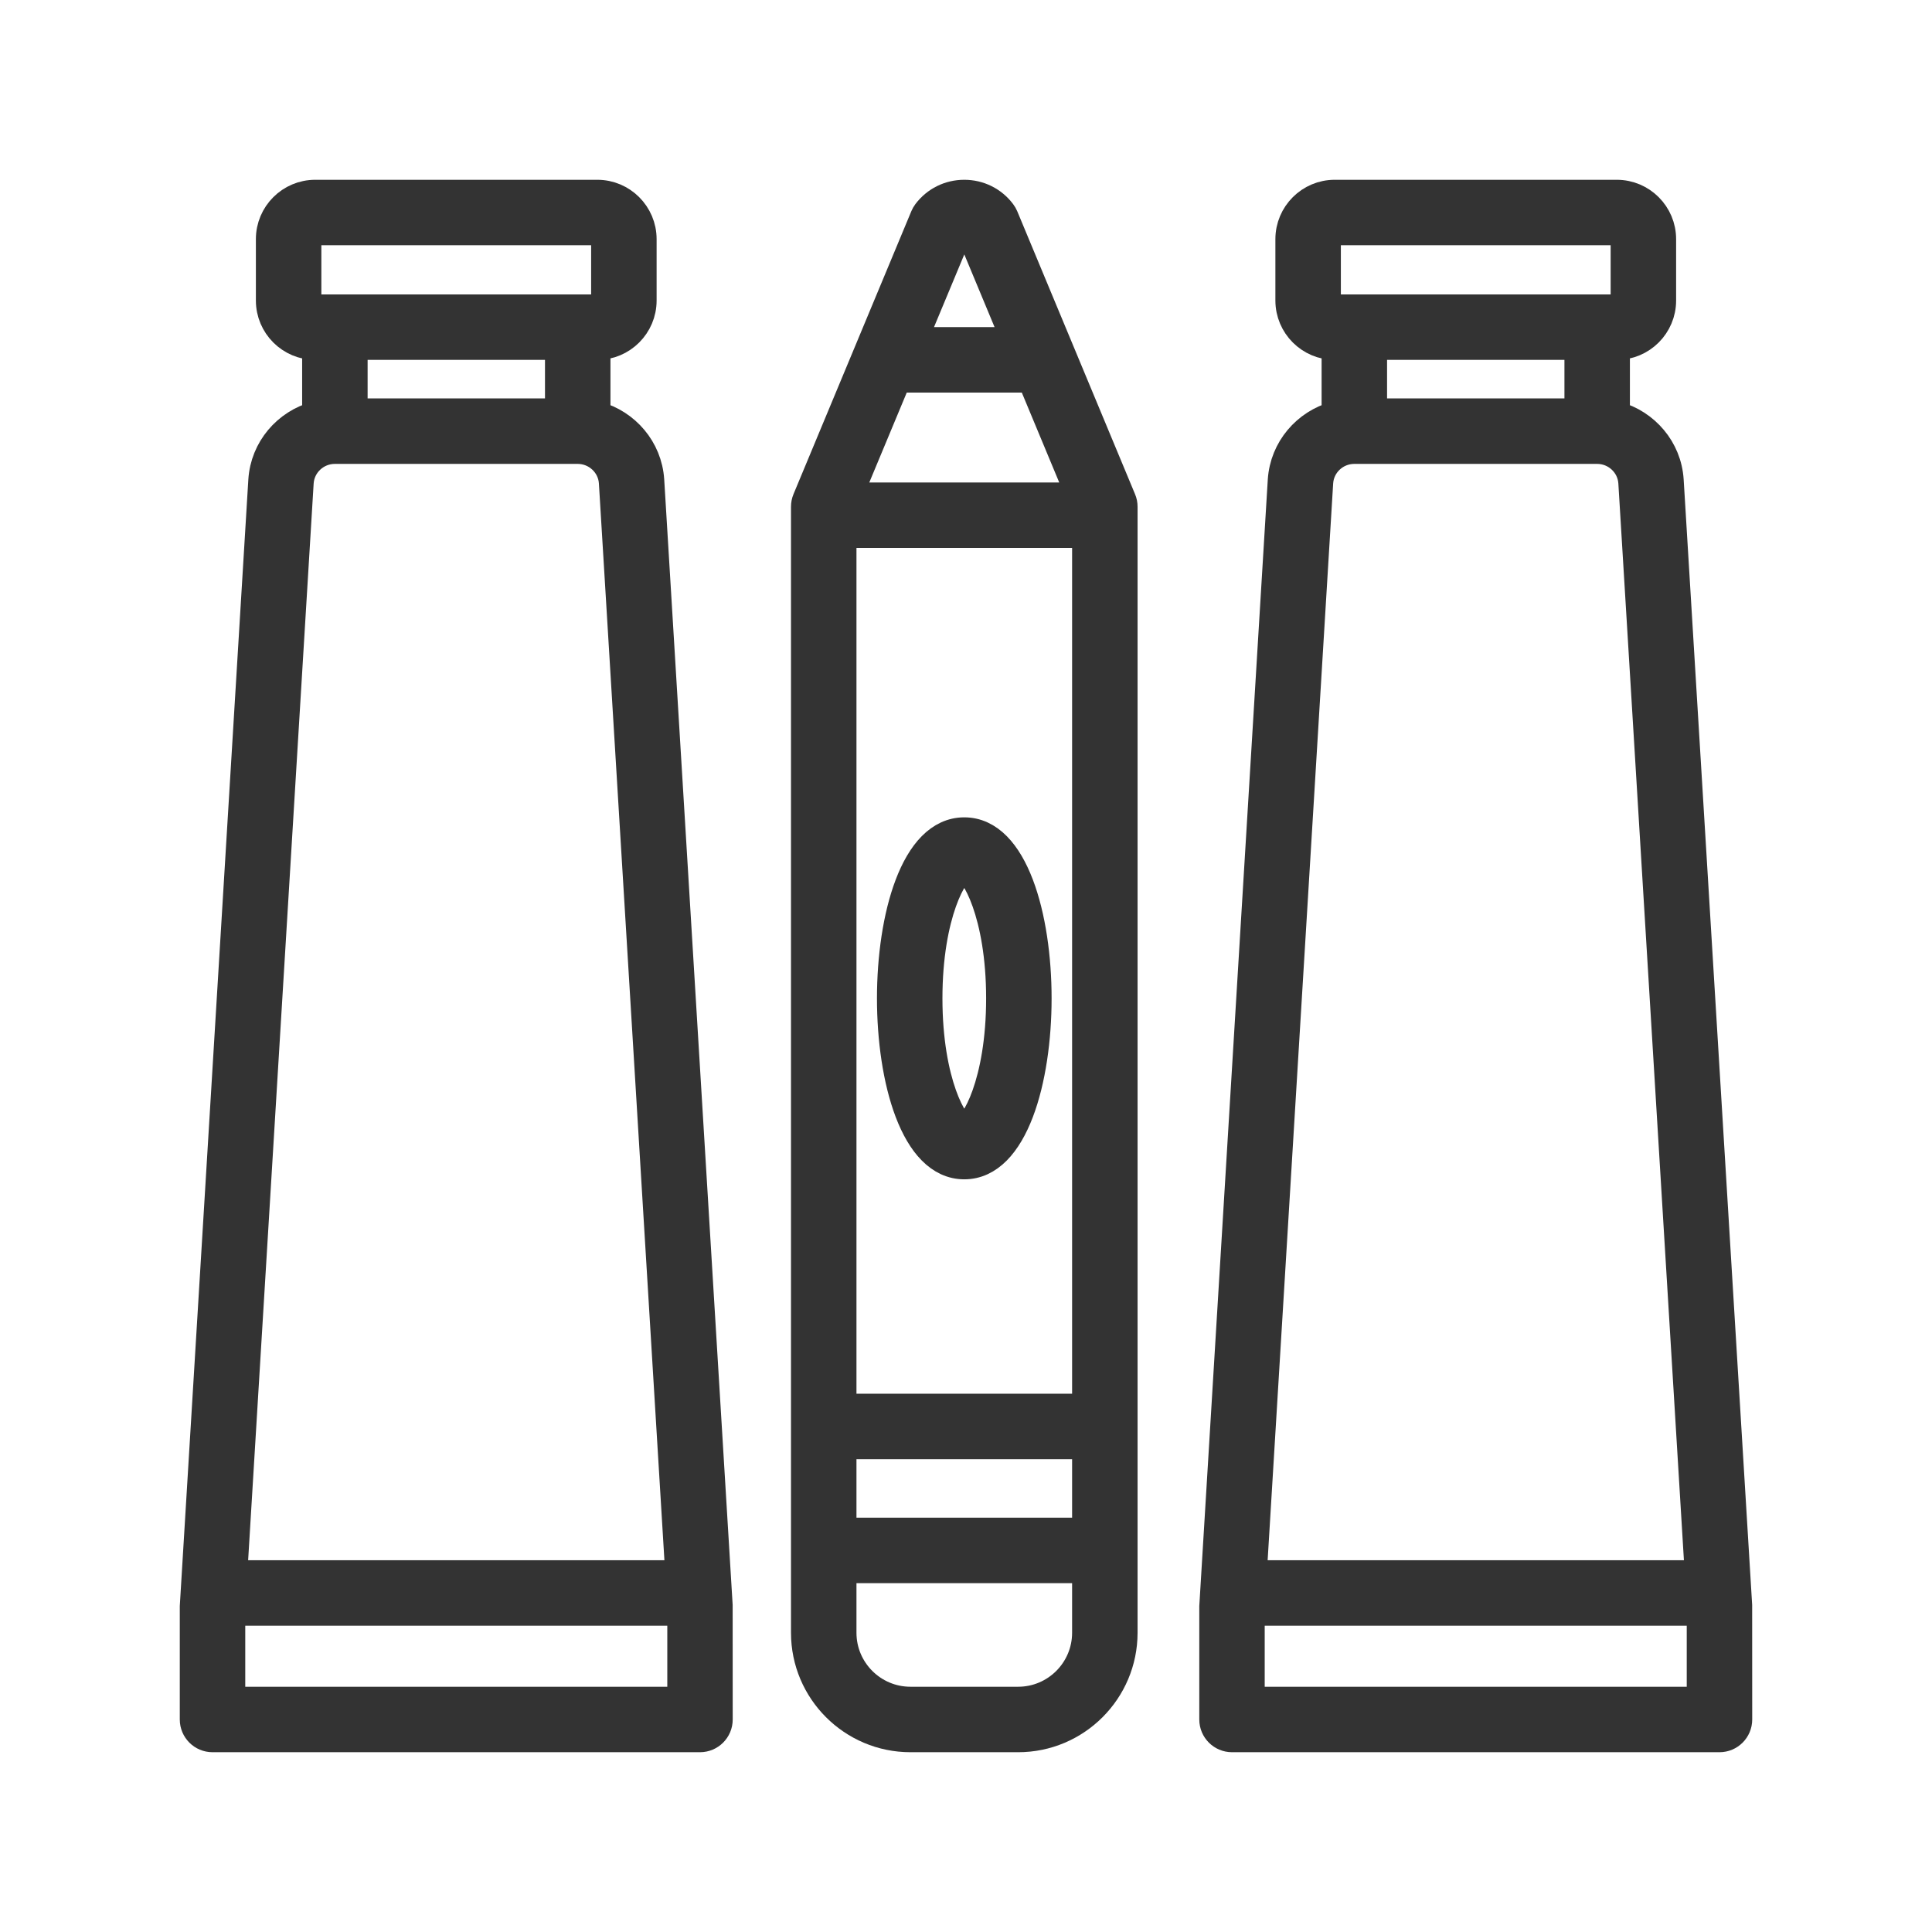
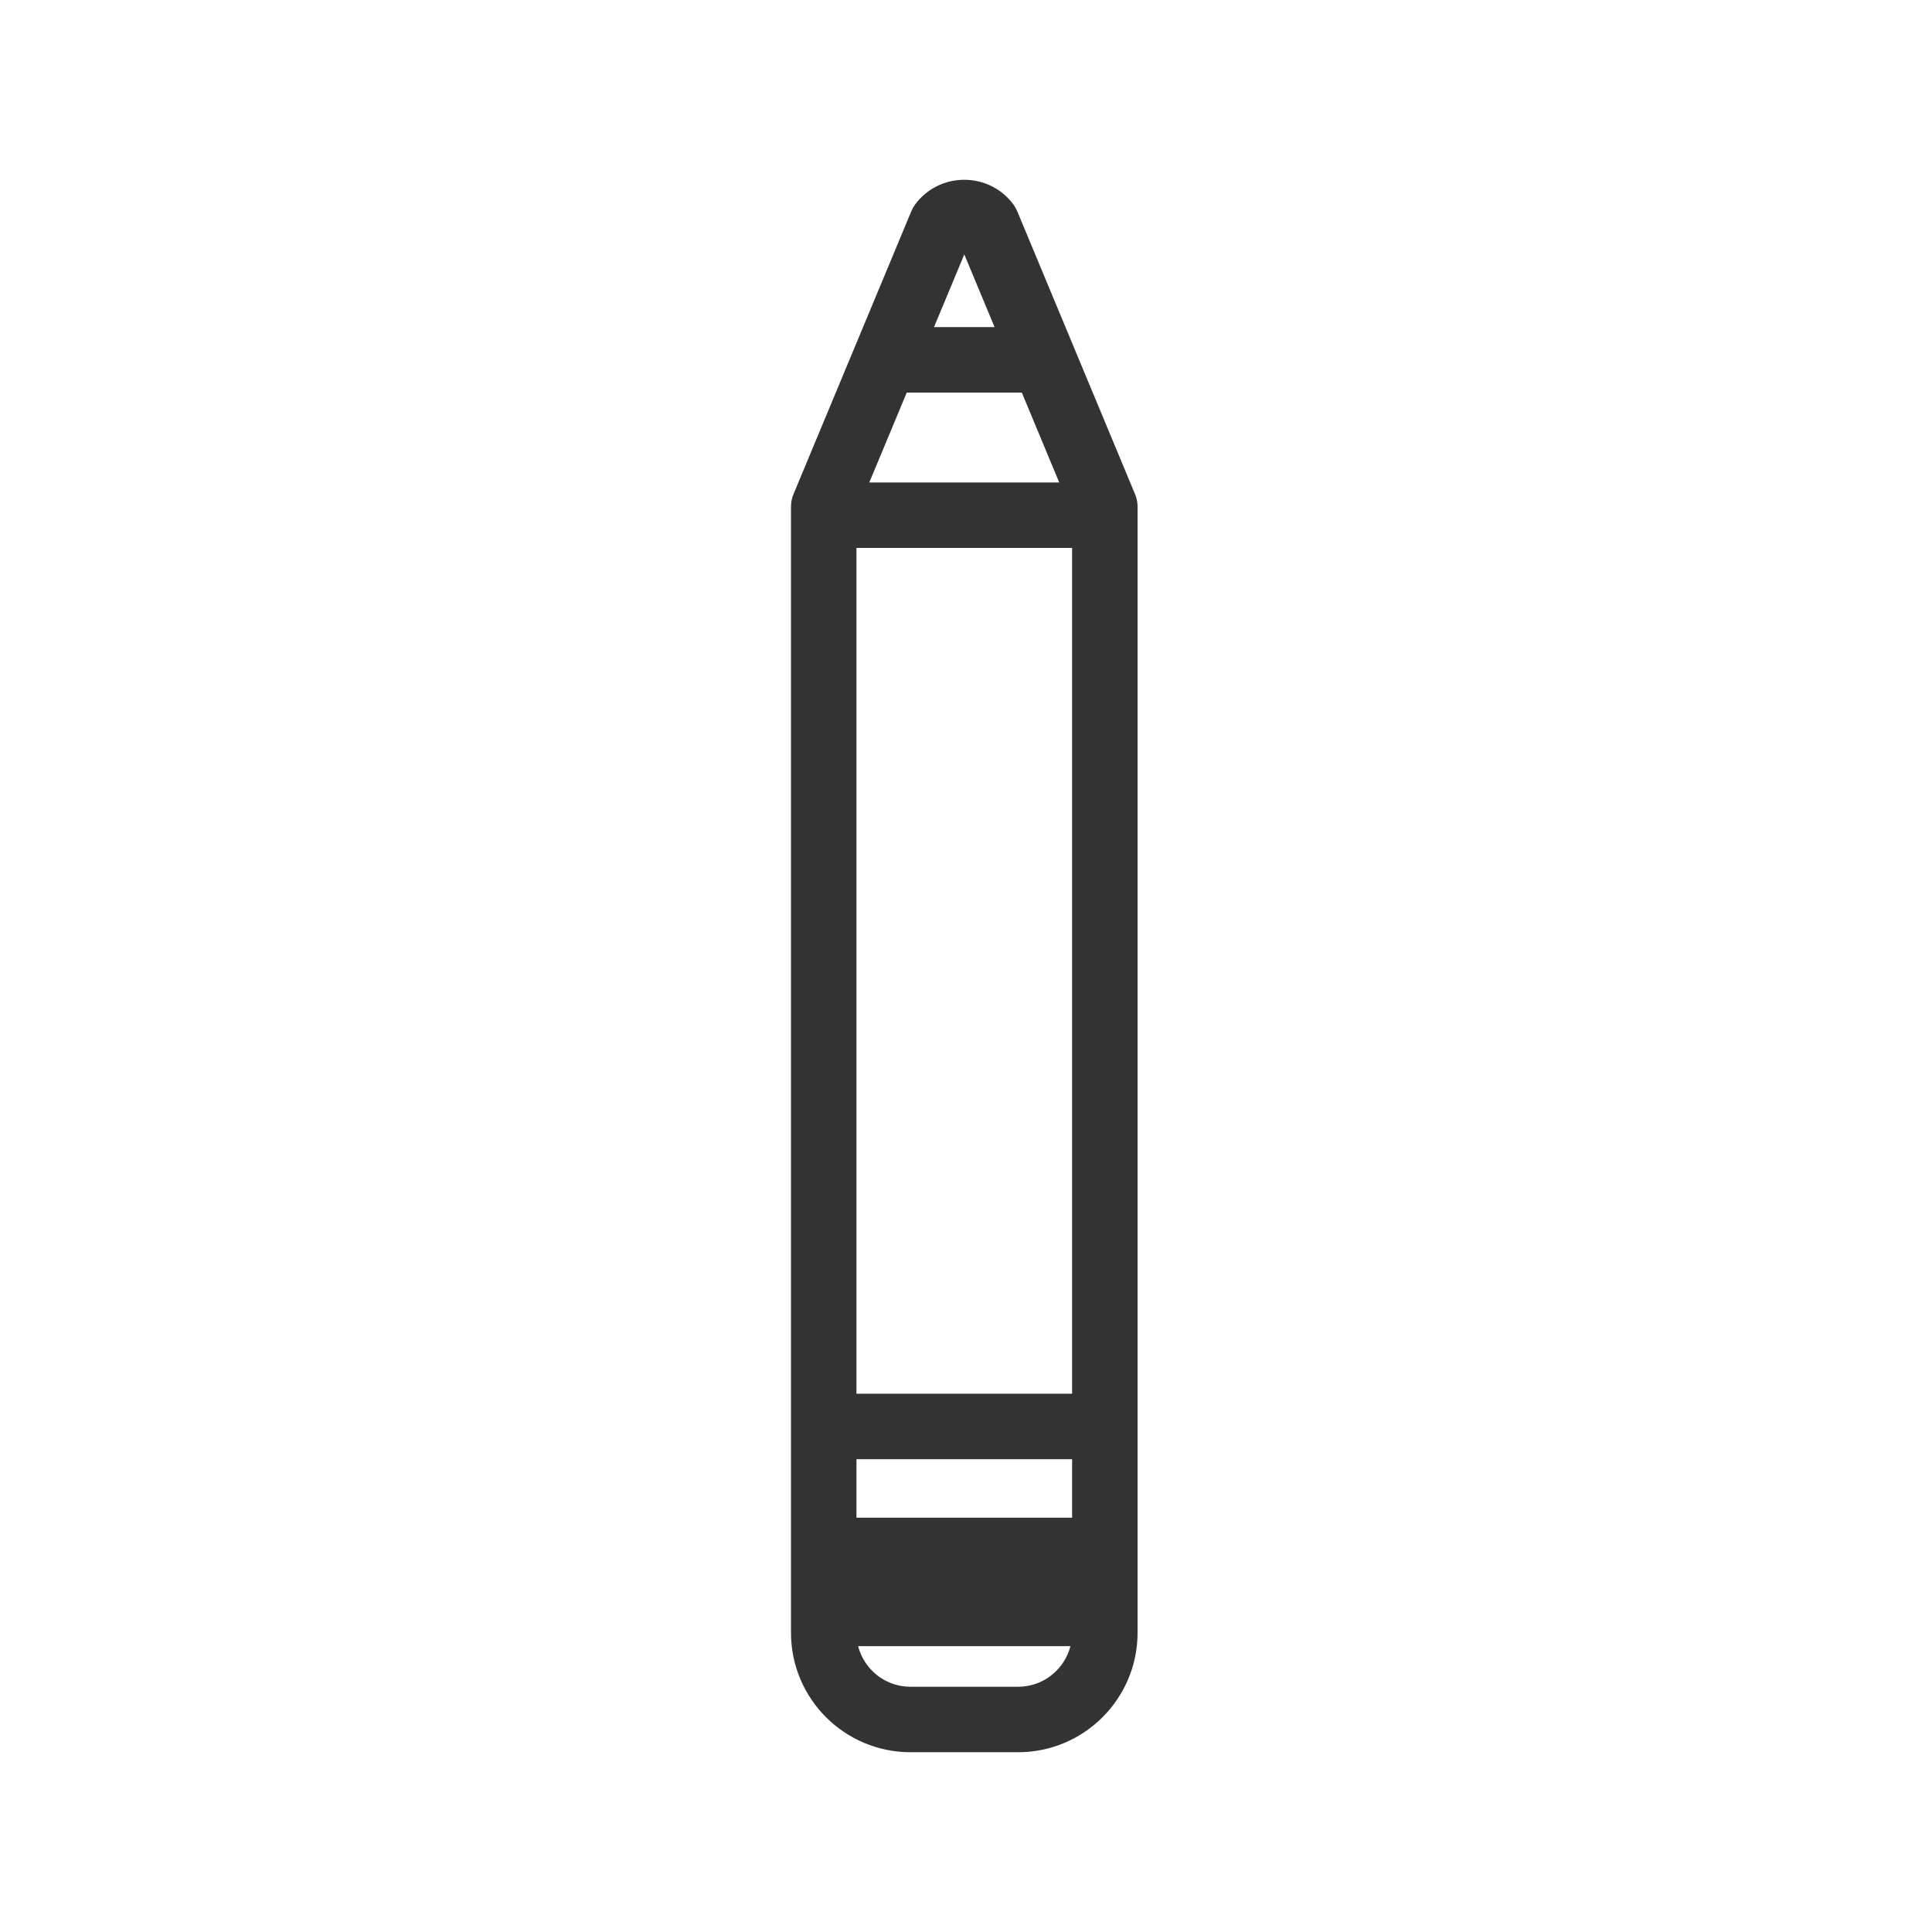
<svg xmlns="http://www.w3.org/2000/svg" width="36" height="36" viewBox="0 0 36 36" fill="none">
-   <path d="M22.957 32.4H32.04C32.239 32.4 32.4 32.239 32.4 32.04L32.399 29.913L31.123 8.947C31.085 8.357 30.668 7.879 30.121 7.728V6.456H30.126C30.598 6.456 30.982 6.072 30.982 5.6V4.456C30.982 3.984 30.598 3.6 30.126 3.6H24.871C24.399 3.6 24.015 3.984 24.015 4.456V5.6C24.015 6.072 24.399 6.456 24.871 6.456H24.876V7.728C24.329 7.879 23.912 8.357 23.873 8.948L22.597 29.935V32.04C22.597 32.239 22.758 32.4 22.957 32.4ZM23.316 31.68L23.316 30.043H31.68V31.68H23.316ZM24.735 5.6V4.456C24.735 4.381 24.796 4.32 24.871 4.32H30.126C30.201 4.32 30.262 4.381 30.262 4.456V5.6C30.262 5.675 30.201 5.736 30.126 5.736H24.871C24.796 5.736 24.735 5.675 24.735 5.6ZM29.401 6.456V7.674H25.596V6.456H29.401ZM24.592 8.993C24.613 8.657 24.896 8.394 25.235 8.394H29.761C30.1 8.394 30.383 8.657 30.405 8.991L31.643 29.323H23.355L24.592 8.993Z" fill="#333333" stroke="#333333" stroke-width="0.5" />
-   <path d="M3.96 32.4H13.043C13.242 32.4 13.403 32.239 13.403 32.04L13.402 29.913L12.127 8.946C12.088 8.357 11.672 7.879 11.125 7.728V6.456H11.13C11.601 6.456 11.985 6.072 11.985 5.6V4.456C11.985 3.984 11.601 3.6 11.13 3.6H5.874C5.402 3.6 5.018 3.984 5.018 4.456V5.6C5.018 6.072 5.402 6.456 5.874 6.456H5.88V7.728C5.332 7.879 4.915 8.357 4.877 8.948L3.6 29.934V32.04C3.6 32.239 3.761 32.4 3.96 32.4ZM4.32 31.68L4.32 30.043H12.684V31.68H4.32ZM5.738 5.6V4.456C5.738 4.381 5.799 4.32 5.874 4.32H11.13C11.204 4.32 11.265 4.381 11.265 4.456V5.6C11.265 5.675 11.204 5.736 11.13 5.736H5.874C5.799 5.736 5.738 5.675 5.738 5.6ZM10.405 6.456V7.674H6.6V6.456H10.405ZM5.595 8.993C5.617 8.657 5.9 8.394 6.239 8.394H10.765C11.104 8.394 11.387 8.657 11.409 8.991L12.646 29.323H4.358L5.595 8.993Z" fill="#333333" stroke="#333333" stroke-width="0.5" />
-   <path d="M16.965 32.4H18.972C20.061 32.4 20.947 31.514 20.947 30.424V9.443C20.947 9.395 20.938 9.348 20.919 9.304L18.724 4.032C18.712 4.004 18.697 3.978 18.678 3.953C18.509 3.728 18.249 3.6 17.968 3.6C17.686 3.6 17.427 3.728 17.257 3.953C17.239 3.977 17.224 4.004 17.212 4.032L15.016 9.305C14.998 9.348 14.989 9.396 14.989 9.443V30.424C14.989 31.514 15.875 32.4 16.965 32.4ZM16.731 7.061C16.738 7.061 16.745 7.065 16.753 7.065H19.183C19.191 7.065 19.197 7.061 19.205 7.061L20.112 9.24H15.823L16.731 7.061ZM15.709 26.94H20.227V28.53H15.709V26.94ZM20.227 9.96V26.22H15.709V9.96H20.227ZM18.972 31.68H16.965C16.272 31.68 15.709 31.117 15.709 30.424V29.25H20.227V30.424C20.227 31.117 19.664 31.68 18.972 31.68ZM17.855 4.363C17.936 4.289 18 4.289 18.082 4.363L18.907 6.345H17.029L17.855 4.363Z" fill="#333333" stroke="#333333" stroke-width="0.5" />
-   <path d="M17.968 21.725C18.914 21.725 19.345 20.107 19.345 18.603C19.345 17.099 18.914 15.48 17.968 15.48C17.022 15.48 16.591 17.099 16.591 18.603C16.591 20.107 17.022 21.725 17.968 21.725ZM17.968 16.2C18.137 16.2 18.625 17.026 18.625 18.603C18.625 20.179 18.137 21.005 17.968 21.005C17.799 21.005 17.311 20.179 17.311 18.603C17.311 17.026 17.799 16.2 17.968 16.2Z" fill="#333333" stroke="#333333" stroke-width="0.5" />
+   <path d="M16.965 32.4H18.972C20.061 32.4 20.947 31.514 20.947 30.424V9.443C20.947 9.395 20.938 9.348 20.919 9.304L18.724 4.032C18.712 4.004 18.697 3.978 18.678 3.953C18.509 3.728 18.249 3.6 17.968 3.6C17.686 3.6 17.427 3.728 17.257 3.953C17.239 3.977 17.224 4.004 17.212 4.032L15.016 9.305C14.998 9.348 14.989 9.396 14.989 9.443V30.424C14.989 31.514 15.875 32.4 16.965 32.4ZM16.731 7.061C16.738 7.061 16.745 7.065 16.753 7.065H19.183C19.191 7.065 19.197 7.061 19.205 7.061L20.112 9.24H15.823L16.731 7.061ZM15.709 26.94H20.227V28.53H15.709V26.94ZM20.227 9.96V26.22H15.709V9.96H20.227ZM18.972 31.68H16.965C16.272 31.68 15.709 31.117 15.709 30.424H20.227V30.424C20.227 31.117 19.664 31.68 18.972 31.68ZM17.855 4.363C17.936 4.289 18 4.289 18.082 4.363L18.907 6.345H17.029L17.855 4.363Z" fill="#333333" stroke="#333333" stroke-width="0.5" />
</svg>